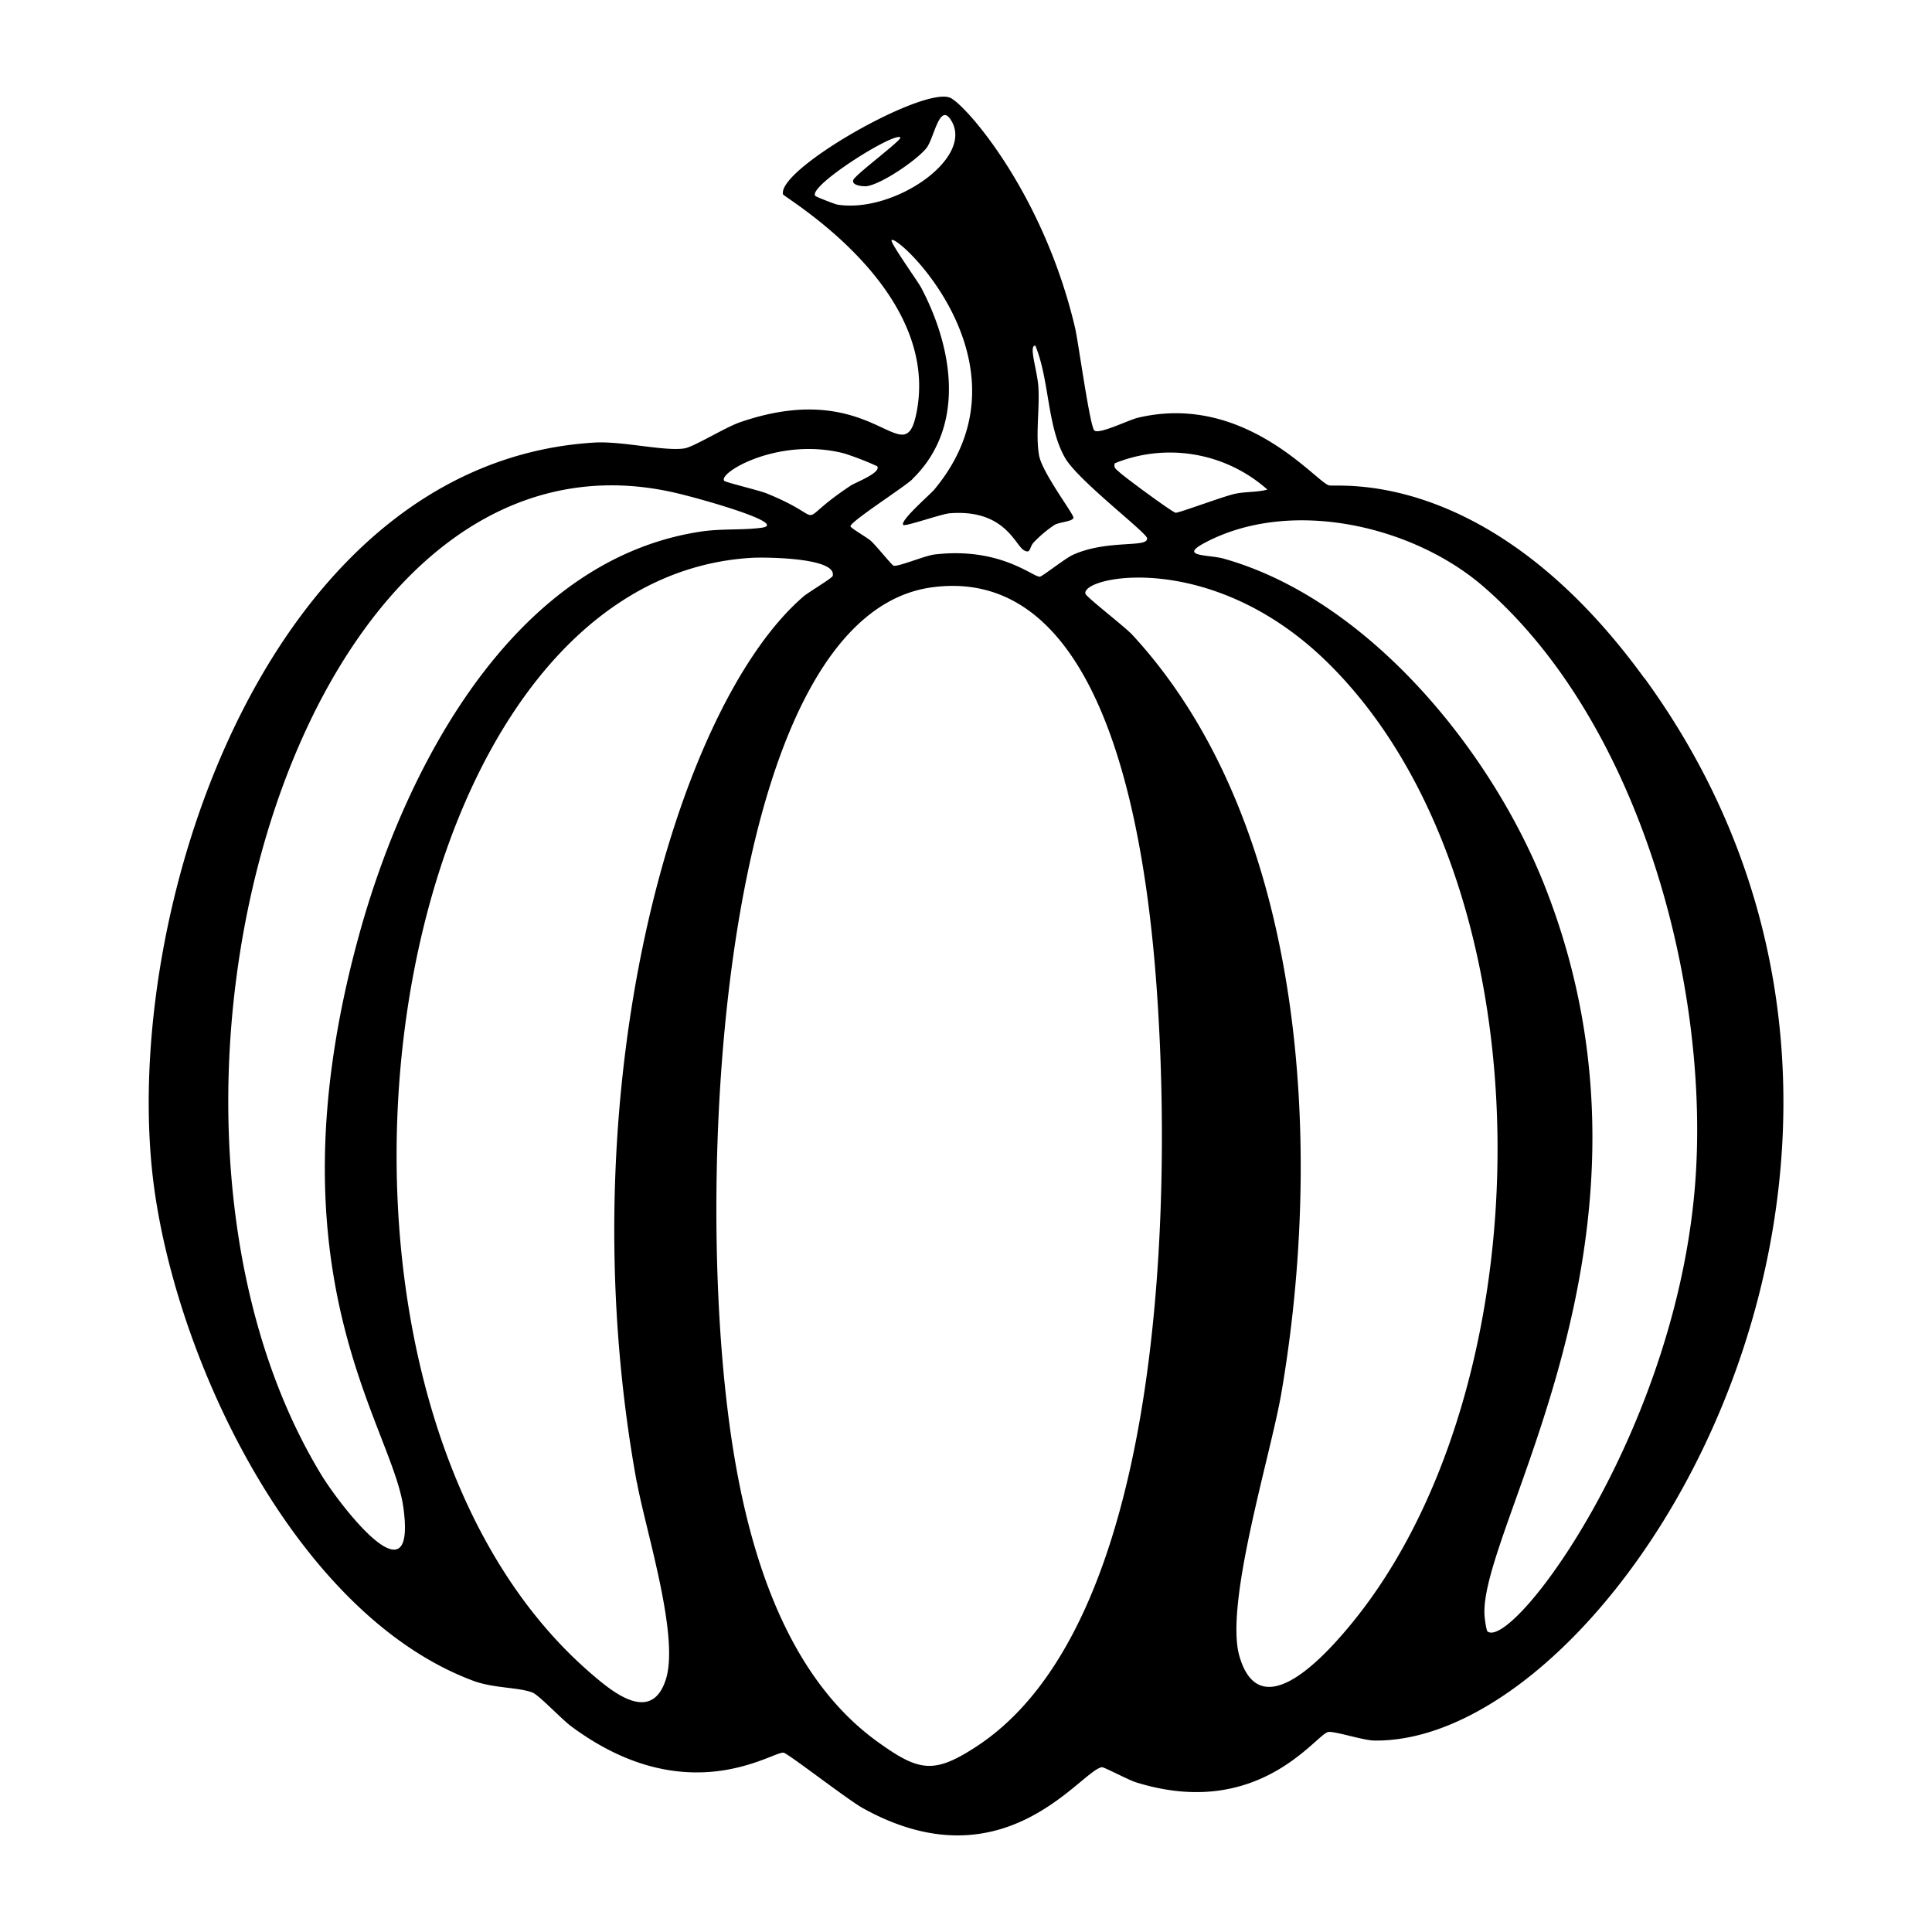
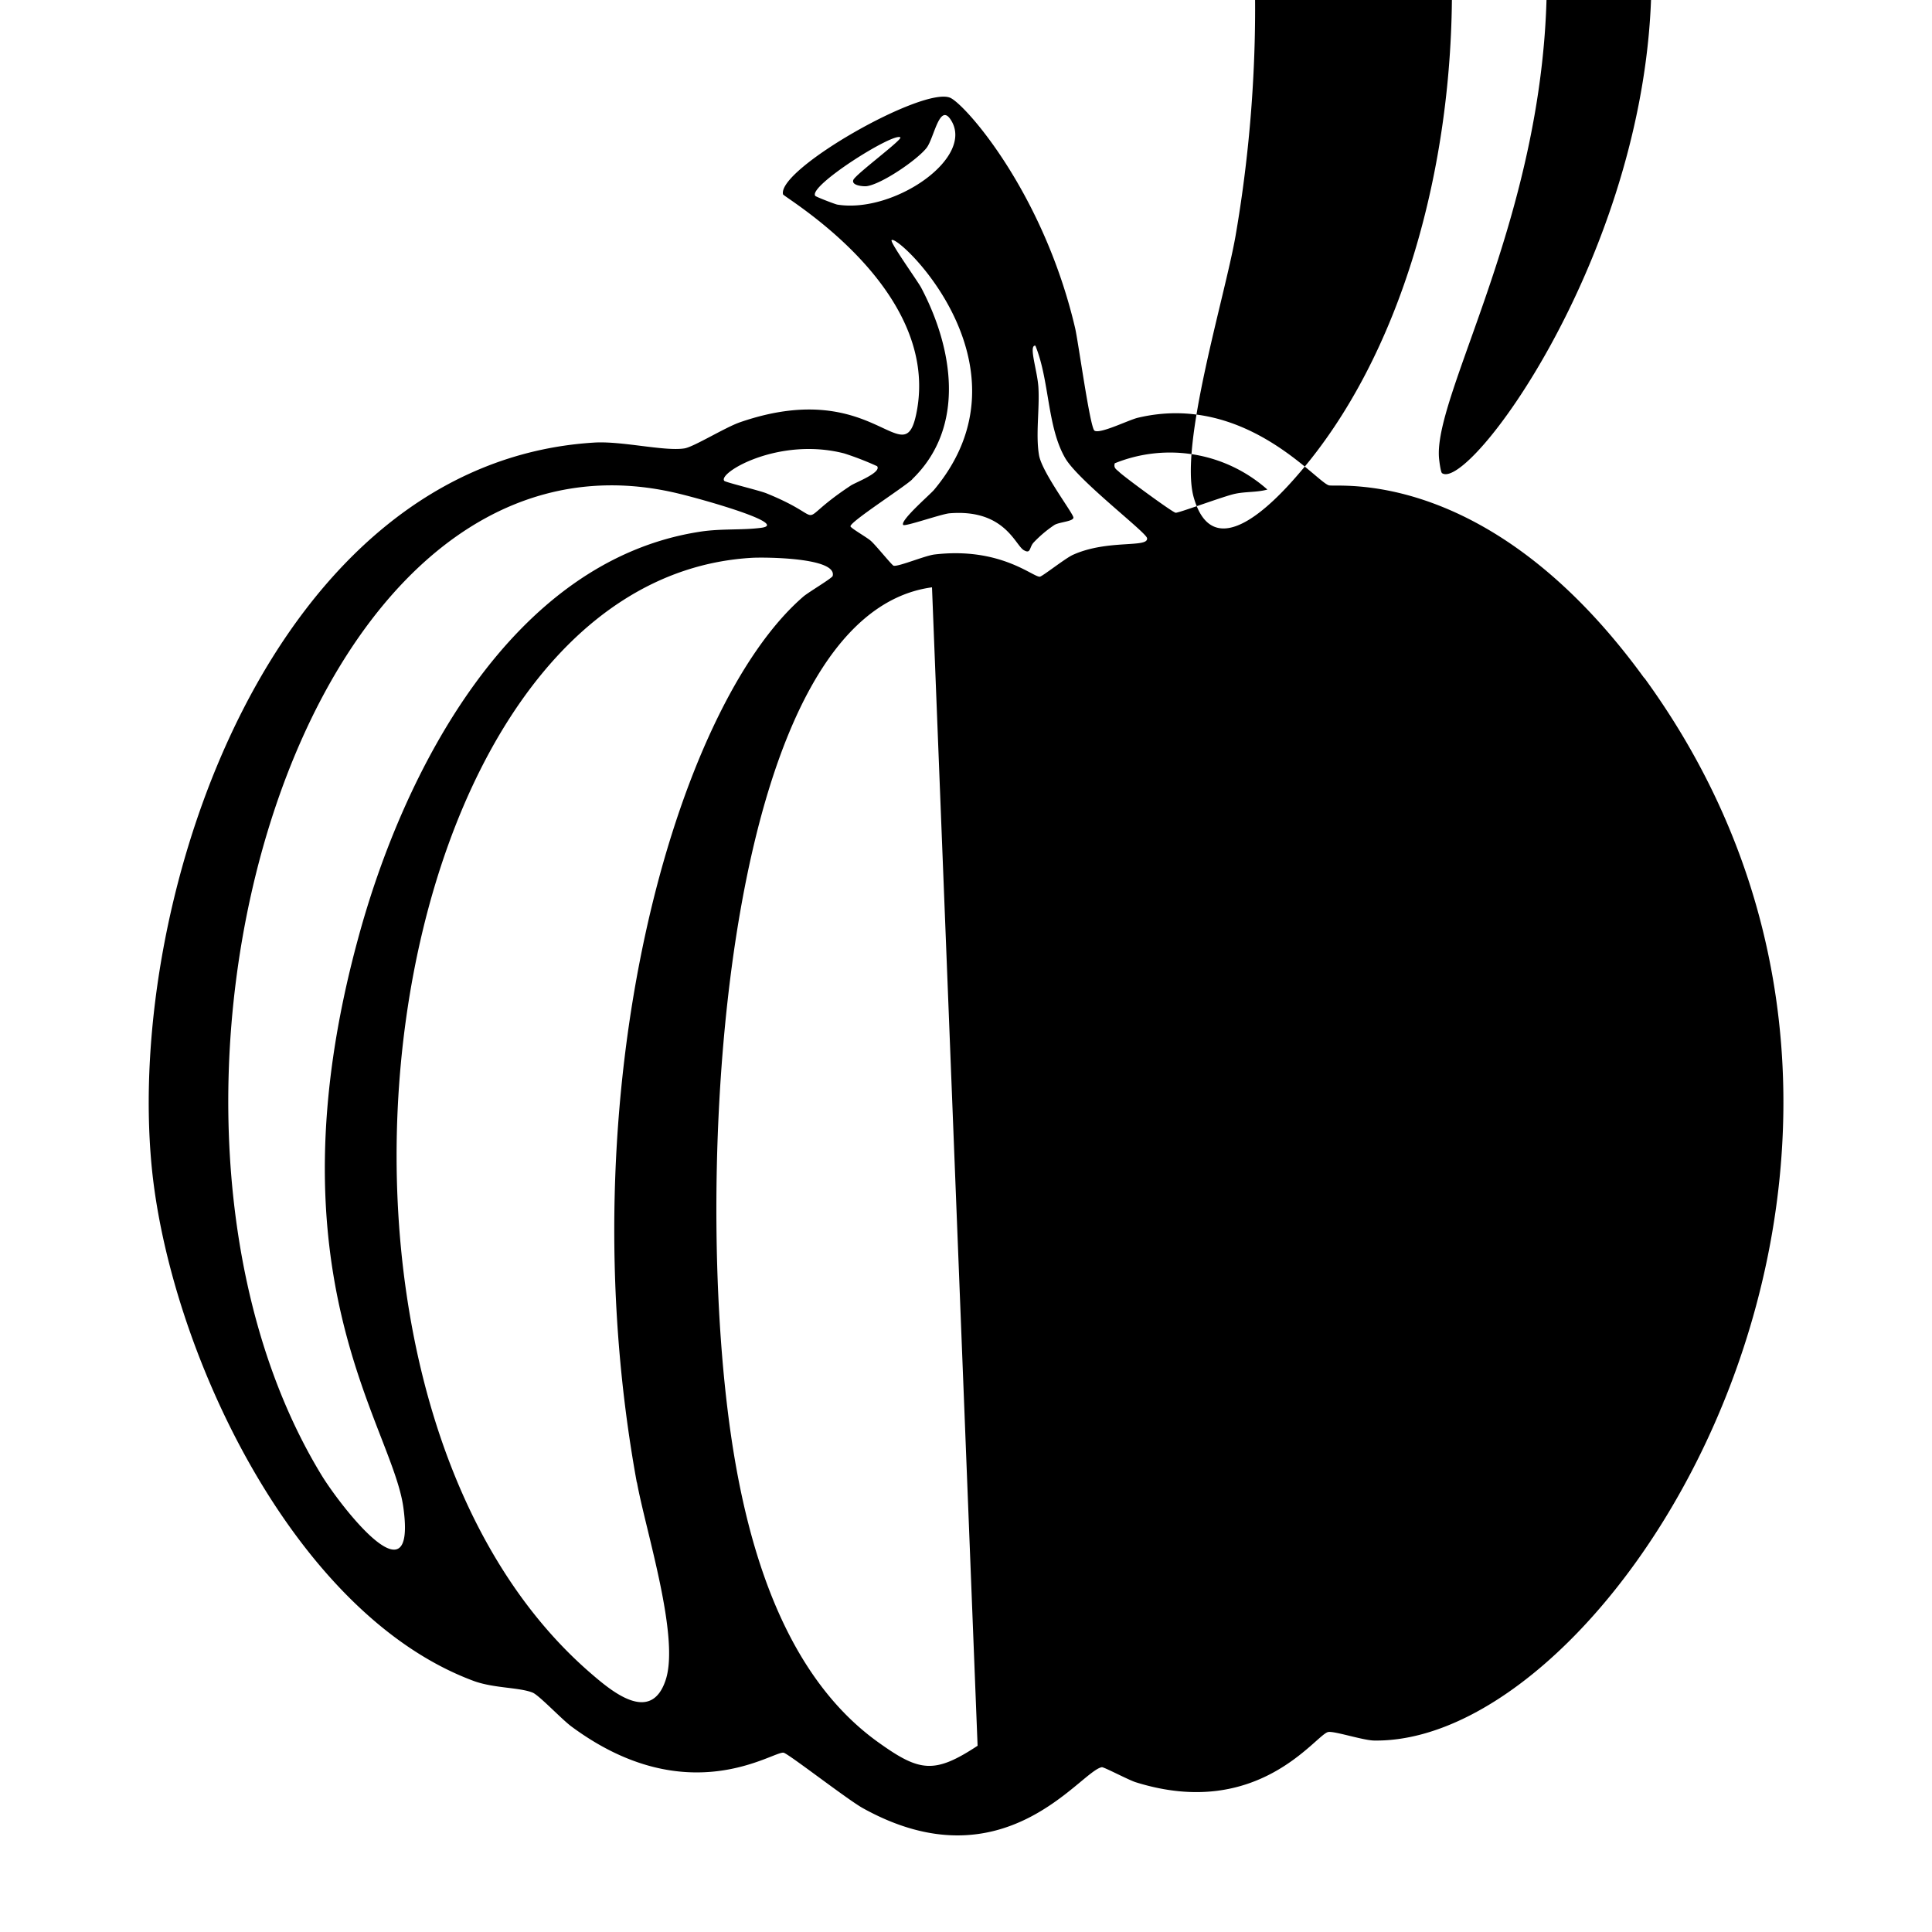
<svg xmlns="http://www.w3.org/2000/svg" viewBox="0 0 1000 1000">
-   <path d="M851 350.9c-80.1-110.3-159.2-98.4-163.2-99.7-6.8-2-43.7-48-98.7-35-4.6 1-19.7 8.6-22.6 6.7-2.3-1.5-8.3-45.5-10-53-16.5-70.5-57-116-64.7-119.3-14-6-89.6 37-86.5 50 .4 1.5 80 47.6 69.5 110.7-6.3 37.7-20.4-17.3-91.6 7.2-7.7 2.6-24.2 12.9-29 13.6-10.5 1.6-32.6-4-47-3C141.3 239.6 65 463.3 78.5 603.7c9 93.7 72.7 231.6 166.8 266.4 10.5 3.8 23.4 3.2 30.4 6 3.4 1.4 15.3 14.1 20.3 17.7 60.2 44.4 104.4 12.3 109.6 13.4 2.5.5 33.6 24.7 41.2 28.8 73 40.4 112.3-19.3 123.5-21.3 1-.2 14 6.7 17.6 7.8 63.4 19.8 93-24.5 99.5-26 3-.7 18.3 4.4 24 4.4C838.7 902.5 1028 594 851.2 351M577 239.8a76 76 0 0 1 79 13.6c-5.5 1.5-11.3 1-16.8 2.2-5.7 1.2-29.2 10-30.7 9.8-1.8-.3-27.2-19-29.2-21.1-1.5-1.4-3-2-2.3-4.5M433.4 105.9c-1.2-.2-11-4-11.4-4.5-4-5 40.5-33 44-30.3 1.4 1-23 19-24.3 22-1.2 3 5.2 3.4 6.6 3.3 7.7-.8 26.7-13.8 31.4-20 3.7-5 6.5-22.5 12-15 14.1 19.6-28.8 49.3-58.3 44.5m38.7 142.2c28-27 21.2-67.8 4.8-99-1.6-3.2-16.4-23.7-15.4-24.8 3-3.4 75.6 65 22 129.2-2.1 2.5-17.8 16-16 18.2.8 1 19.3-5.5 23.8-6 28.4-2.4 34 16.1 38.5 19 3.9 2.3 2.8-1.4 5.3-4a63 63 0 0 1 10.7-9c2.5-1.5 9.8-1.8 9.8-3.8.1-1.9-16.3-23.4-17.8-32.3-1.8-10.4.3-23.7-.3-34.7-.4-8.7-5.3-22.3-1.6-22 7.4 18 6 42 15.5 58.3 6.8 11.6 41.7 38.2 42.3 41.3 1 5.3-20.3.5-38.4 8.7-4.1 1.9-15.8 11.2-17.1 11.3-3.6.2-20.5-15.5-54.5-11.5-5 .6-18.9 6.5-21.2 5.8-.9-.3-9.2-10.6-11.7-12.8-1.8-1.7-10.6-6.7-10.6-7.6 0-2.5 27.7-20.2 32-24.3M437 234.7a156 156 0 0 1 17 6.6c2.4 3.3-11.2 8.4-13.6 10-32.1 21.2-8.7 18.2-43.8 4-3.8-1.5-20.9-5.6-21.7-6.4-3.6-4 28-23 62.1-14.2M166.4 763.5C51.4 574.7 153.5 208 350.9 255.4c13.8 3.3 58.1 15.9 43 17.8-10 1.3-20.5.3-31.5 2-97.9 15-153.7 124.3-177 210.4-47.6 174.6 17.7 252.2 23.4 294.8 7 51.2-33.6-2.4-42.4-16.9m163.3 3.9c4.6 25.2 22.3 80.1 14.8 102.3-7.5 22.4-27.2 6.3-38-3-170.9-146.3-113.5-567.2 83.1-578 6-.3 43.7-.2 41.4 9.4-.3 1.2-12.7 8.5-15.2 10.7-66 57-123.2 255.6-86.2 458.5M506 903.6c-22.3 14.7-30 13.5-51-1.5-52.7-37.4-71-111.7-78.4-172.4C358.9 585.4 378.3 318 482.4 304c99.1-13.4 113.8 158.8 117.4 225.2 5.6 101.7 1.2 311.5-93.8 374.4m189.4-58.3c-13.2 15.3-44 47.3-54 11.5-7.4-27.3 16-102.7 21.7-135 21.7-125.3 14-294.6-77-393.2-4-4.3-24-19.7-24.3-21.3-2-9 64.4-23 123.9 34.2 119.3 115 115.9 381.4 9.7 503.8m74.6-.8c-.7-.4-1.5-6.6-1.6-8.2-3.2-45.4 101.8-196.9 31.6-376.6-27.5-70.5-91.5-149.5-166.8-170.6-7.8-2.1-23.3-.9-9.7-8.1 44.3-23.6 107.6-9.1 144.2 22.5 79 68.4 115.8 200.3 110.2 301.8-7.3 132.2-94.3 248.6-107.9 239.2" />
+   <path d="M851 350.9c-80.1-110.3-159.2-98.4-163.2-99.7-6.8-2-43.7-48-98.7-35-4.6 1-19.7 8.6-22.6 6.7-2.3-1.5-8.3-45.5-10-53-16.5-70.5-57-116-64.7-119.3-14-6-89.6 37-86.5 50 .4 1.5 80 47.6 69.5 110.7-6.3 37.7-20.4-17.3-91.6 7.2-7.7 2.6-24.2 12.9-29 13.6-10.5 1.6-32.6-4-47-3C141.3 239.6 65 463.3 78.5 603.7c9 93.7 72.7 231.6 166.8 266.4 10.5 3.8 23.4 3.2 30.4 6 3.4 1.4 15.3 14.1 20.3 17.7 60.2 44.4 104.4 12.3 109.6 13.4 2.5.5 33.6 24.7 41.2 28.8 73 40.4 112.3-19.3 123.5-21.3 1-.2 14 6.7 17.6 7.8 63.4 19.8 93-24.5 99.5-26 3-.7 18.3 4.4 24 4.4C838.7 902.5 1028 594 851.2 351M577 239.8a76 76 0 0 1 79 13.6c-5.5 1.5-11.3 1-16.8 2.2-5.7 1.2-29.2 10-30.7 9.8-1.8-.3-27.2-19-29.2-21.1-1.5-1.4-3-2-2.3-4.5M433.4 105.9c-1.2-.2-11-4-11.4-4.5-4-5 40.5-33 44-30.3 1.4 1-23 19-24.3 22-1.2 3 5.2 3.4 6.6 3.3 7.7-.8 26.7-13.8 31.4-20 3.7-5 6.5-22.5 12-15 14.1 19.6-28.8 49.3-58.3 44.5m38.7 142.2c28-27 21.2-67.8 4.8-99-1.6-3.2-16.4-23.7-15.4-24.8 3-3.4 75.6 65 22 129.2-2.1 2.5-17.8 16-16 18.2.8 1 19.3-5.5 23.8-6 28.4-2.4 34 16.1 38.5 19 3.9 2.3 2.8-1.4 5.3-4a63 63 0 0 1 10.7-9c2.5-1.5 9.8-1.8 9.8-3.8.1-1.9-16.3-23.4-17.8-32.3-1.8-10.4.3-23.7-.3-34.7-.4-8.7-5.3-22.3-1.6-22 7.4 18 6 42 15.5 58.3 6.8 11.6 41.7 38.2 42.3 41.3 1 5.3-20.3.5-38.4 8.7-4.1 1.9-15.8 11.2-17.1 11.3-3.6.2-20.5-15.5-54.5-11.5-5 .6-18.9 6.5-21.2 5.8-.9-.3-9.2-10.6-11.7-12.8-1.8-1.7-10.6-6.7-10.6-7.6 0-2.5 27.7-20.2 32-24.3M437 234.7a156 156 0 0 1 17 6.6c2.4 3.3-11.2 8.4-13.6 10-32.1 21.2-8.7 18.2-43.8 4-3.8-1.5-20.9-5.6-21.7-6.4-3.6-4 28-23 62.1-14.2M166.4 763.5C51.4 574.7 153.5 208 350.9 255.4c13.8 3.3 58.1 15.9 43 17.8-10 1.3-20.5.3-31.5 2-97.9 15-153.7 124.3-177 210.4-47.6 174.6 17.7 252.2 23.4 294.8 7 51.2-33.6-2.4-42.4-16.9m163.3 3.9c4.6 25.2 22.3 80.1 14.8 102.3-7.5 22.4-27.2 6.3-38-3-170.9-146.3-113.5-567.2 83.1-578 6-.3 43.7-.2 41.4 9.4-.3 1.2-12.7 8.5-15.2 10.7-66 57-123.2 255.6-86.2 458.5M506 903.6c-22.3 14.7-30 13.5-51-1.5-52.7-37.4-71-111.7-78.4-172.4C358.9 585.4 378.3 318 482.4 304m189.4-58.3c-13.2 15.3-44 47.3-54 11.5-7.4-27.3 16-102.7 21.7-135 21.7-125.3 14-294.6-77-393.2-4-4.3-24-19.7-24.3-21.3-2-9 64.4-23 123.9 34.2 119.3 115 115.9 381.4 9.7 503.8m74.6-.8c-.7-.4-1.5-6.6-1.6-8.2-3.2-45.4 101.8-196.9 31.6-376.6-27.5-70.5-91.5-149.5-166.8-170.6-7.8-2.1-23.3-.9-9.7-8.1 44.3-23.6 107.6-9.1 144.2 22.5 79 68.4 115.8 200.3 110.2 301.8-7.3 132.2-94.3 248.6-107.9 239.2" />
</svg>